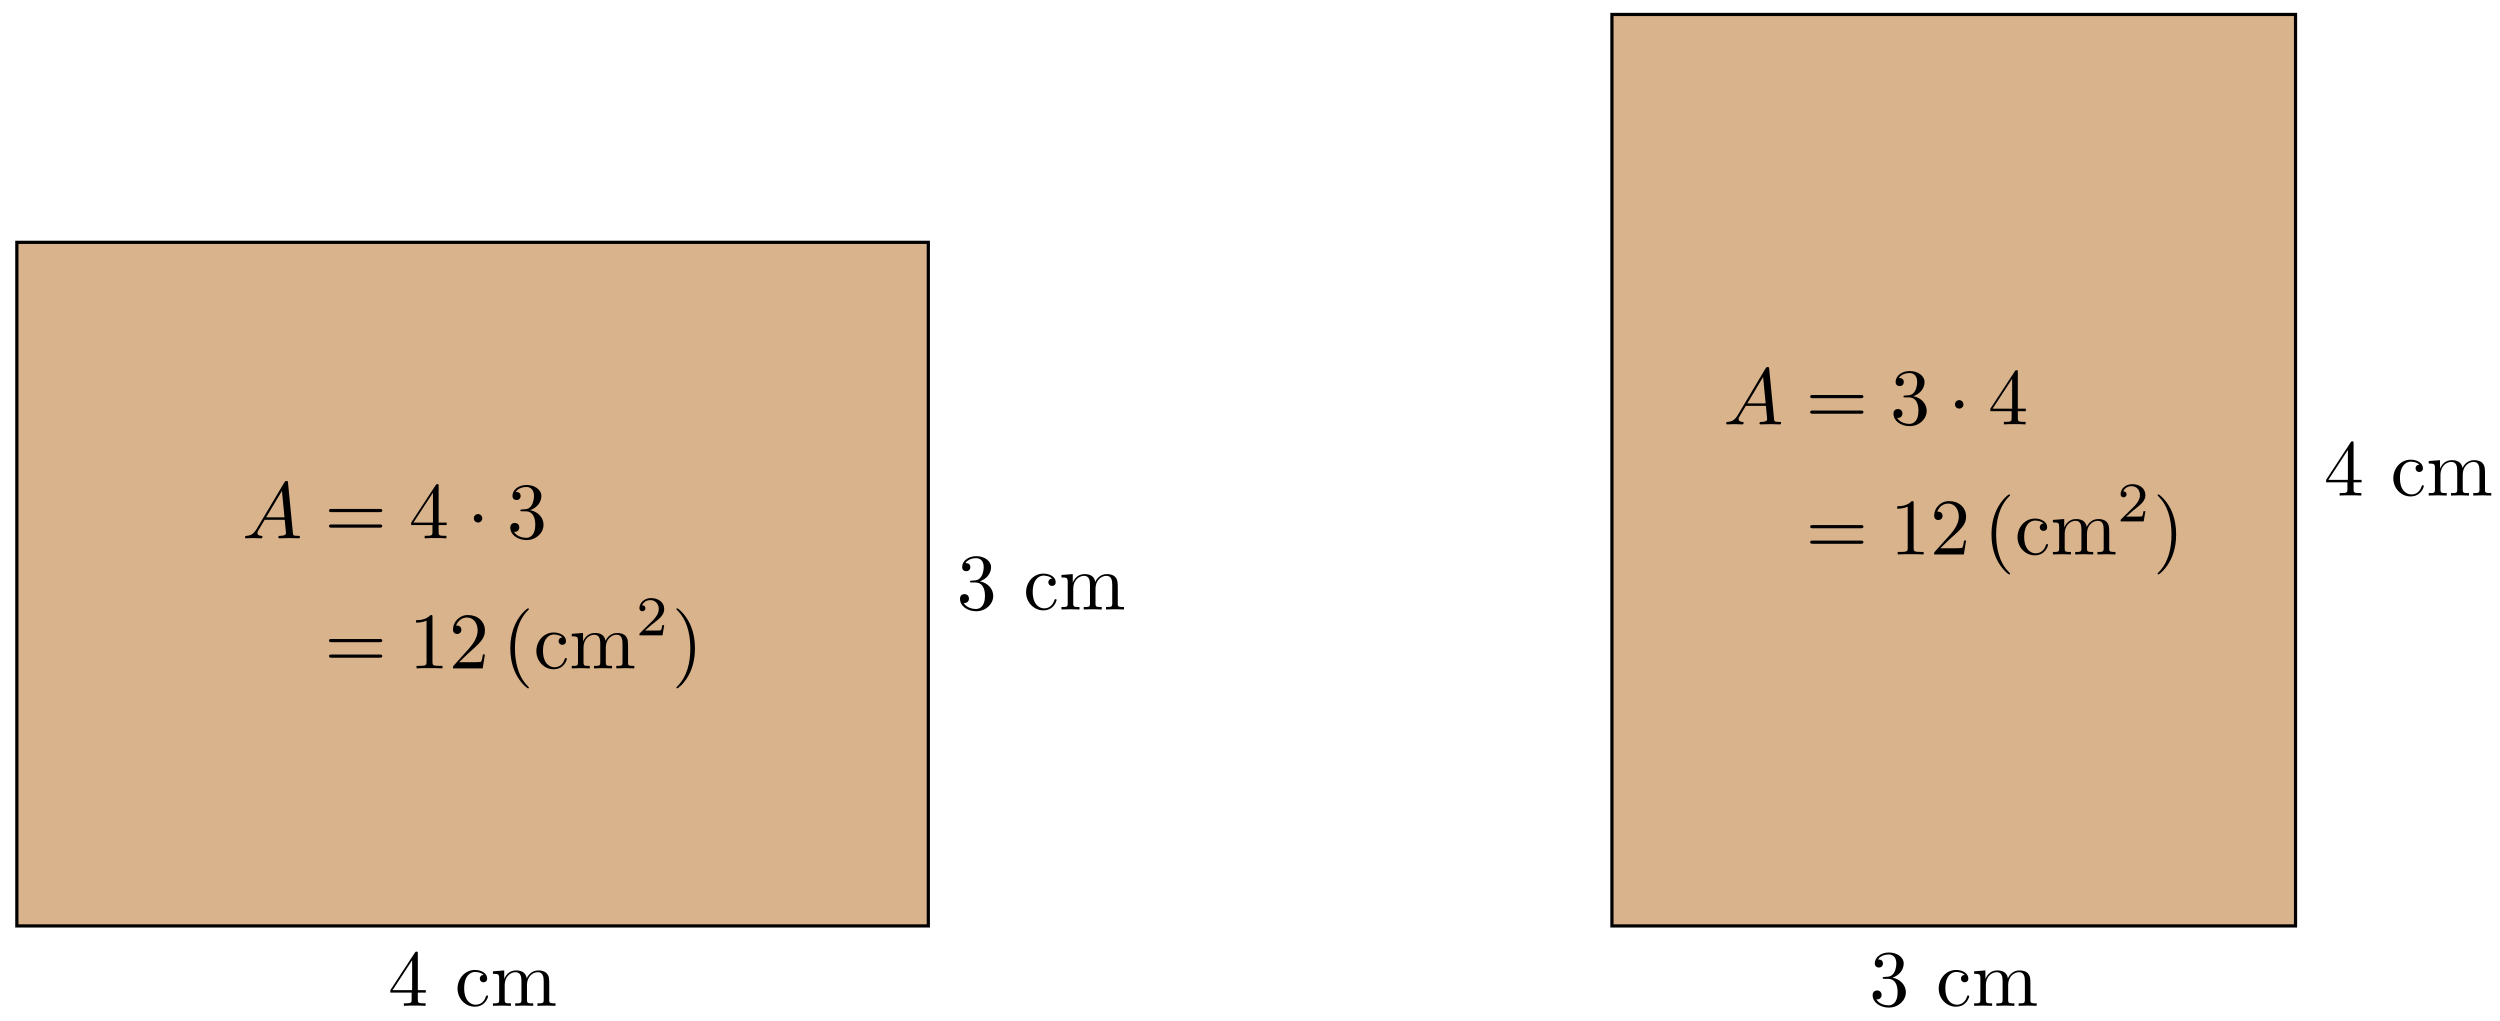
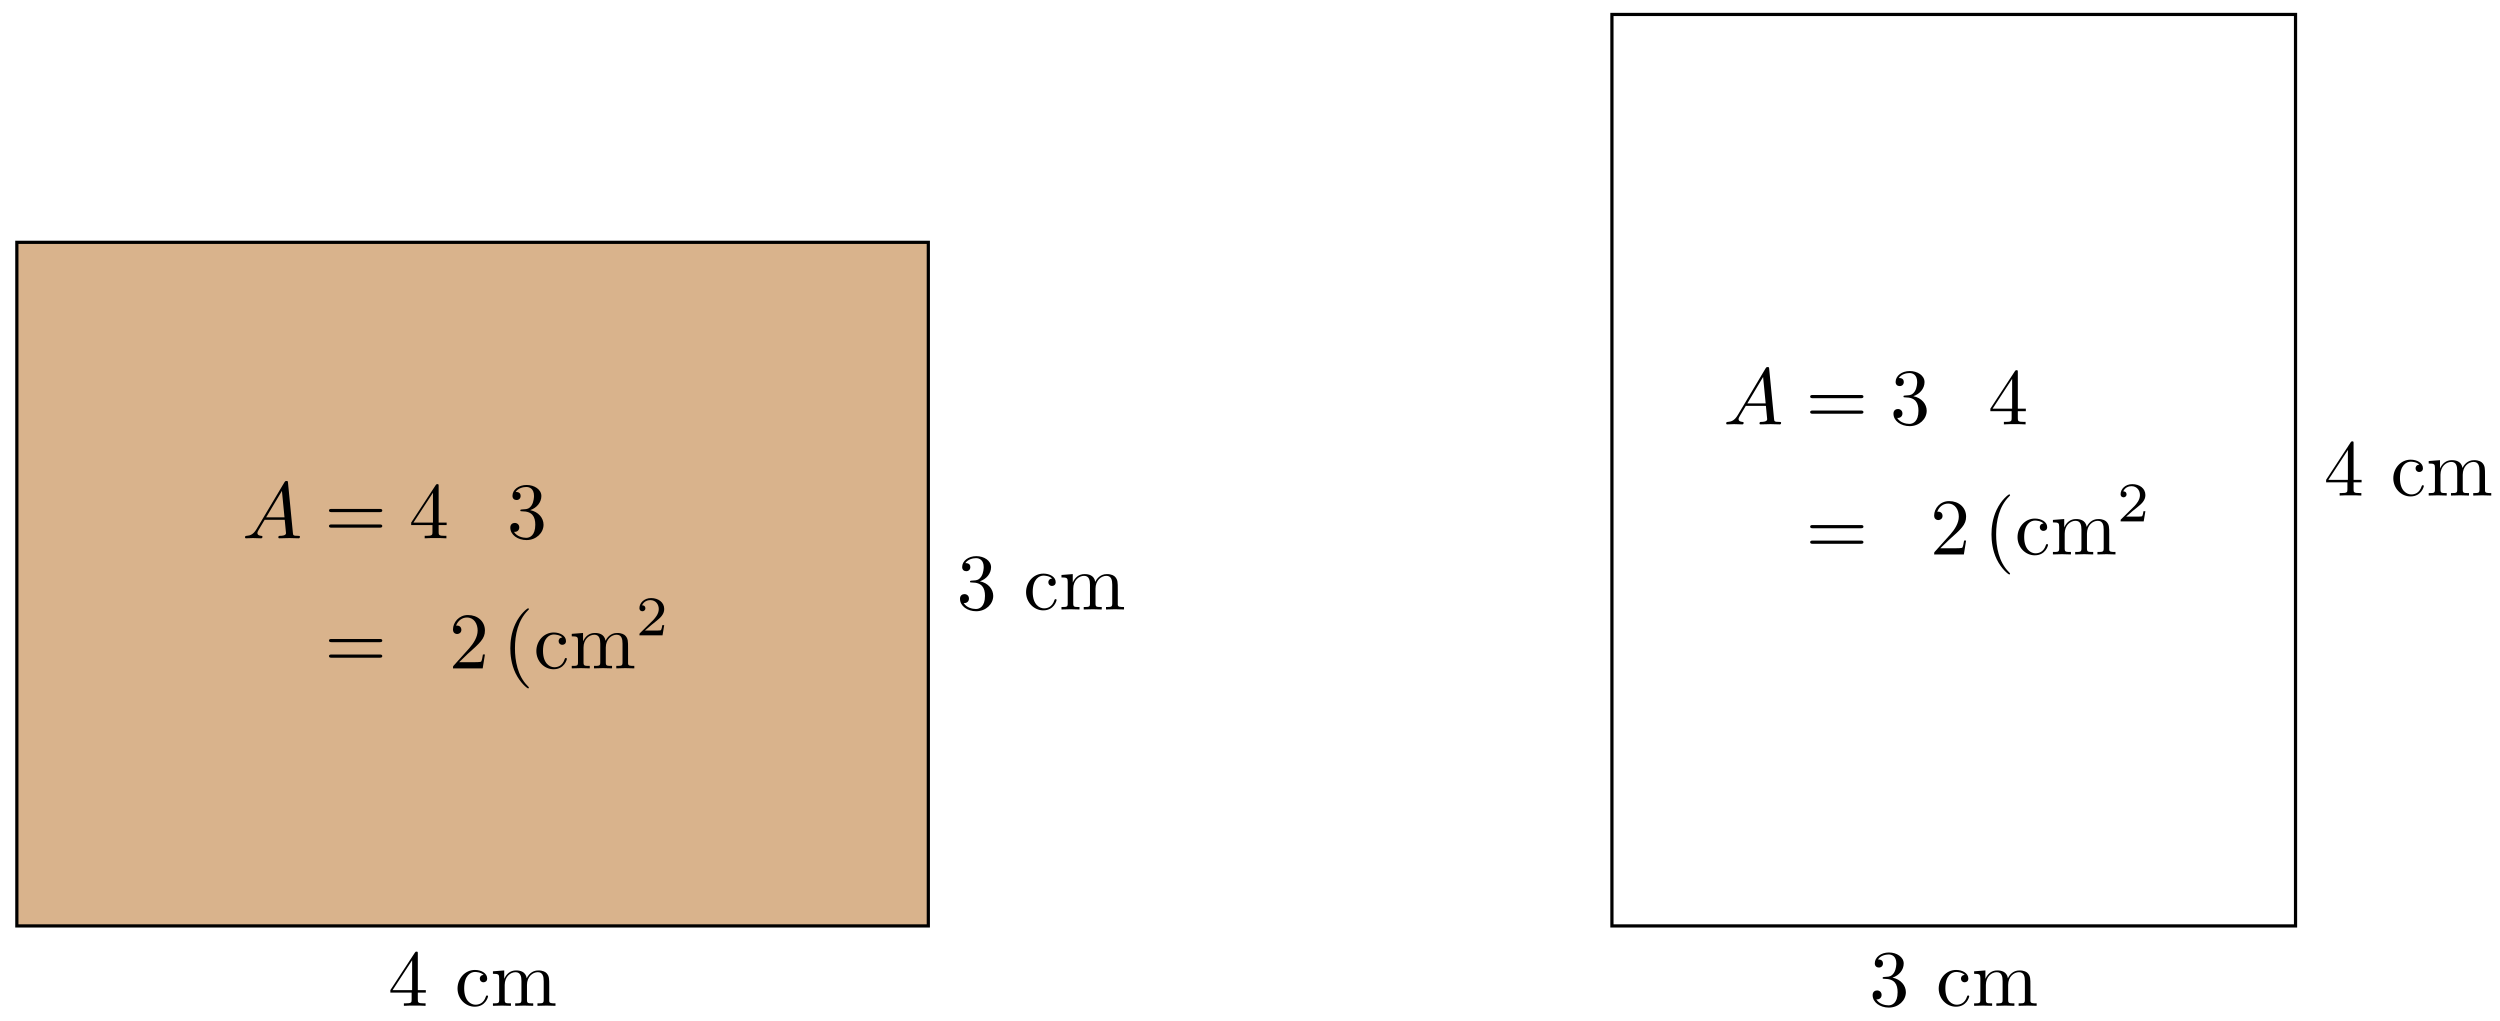
<svg xmlns="http://www.w3.org/2000/svg" xmlns:xlink="http://www.w3.org/1999/xlink" version="1.1" width="311" height="127" viewBox="0 0 311 127">
  <defs>
    <path id="font_1_6" d="M.294 .165V.078C.294 .042 .292 .031 .218 .031H.197V0C.238 .003 .29 .003 .332 .003 .374 .003 .427 .003 .468 0V.031H.447C.373 .031 .371 .042 .371 .078V.165H.471V.196H.371V.651C.371 .671 .371 .677 .355 .677 .346 .677 .343 .677 .335 .665L.028 .196V.165H.294M.3 .196H.056L.3 .569V.196Z" />
    <path id="font_2_43" d="M.415 .119C.415 .129 .405 .129 .402 .129 .393 .129 .391 .125 .389 .119 .36 .026 .295 .014 .258 .014 .205 .014 .117 .057 .117 .218 .117 .381 .199 .423 .252 .423 .261 .423 .324 .422 .359 .386 .318 .383 .312 .353 .312 .34 .312 .314 .33 .294 .358 .294 .384 .294 .404 .311 .404 .341 .404 .409 .328 .448 .251 .448 .126 .448 .034 .34 .034 .216 .034 .088 .133-.011 .249-.011 .383-.011 .415 .109 .415 .119Z" />
    <path id="font_2_75" d="M.813 0V.031C.761 .031 .736 .031 .735 .061V.252C.735 .338 .735 .369 .704 .405 .69 .422 .657 .442 .599 .442 .515 .442 .471 .382 .454 .344 .44 .431 .366 .442 .321 .442 .248 .442 .201 .399 .173 .337V.442L.032 .431V.4C.102 .4 .11 .393 .11 .344V.076C.11 .031 .099 .031 .032 .031V0L.145 .003 .257 0V.031C.19 .031 .179 .031 .179 .076V.26C.179 .364 .25 .42 .314 .42 .377 .42 .388 .366 .388 .309V.076C.388 .031 .377 .031 .31 .031V0L.423 .003 .535 0V.031C.468 .031 .457 .031 .457 .076V.26C.457 .364 .528 .42 .592 .42 .655 .42 .666 .366 .666 .309V.076C.666 .031 .655 .031 .588 .031V0L.701 .003 .813 0Z" />
-     <path id="font_1_5" d="M.29 .352C.372 .379 .43 .449 .43 .528 .43 .61 .342 .666 .246 .666 .145 .666 .069 .606 .069 .53 .069 .497 .091 .478 .12 .478 .151 .478 .171 .5 .171 .529 .171 .579 .124 .579 .109 .579 .14 .628 .206 .641 .242 .641 .283 .641 .338 .619 .338 .529 .338 .517 .336 .459 .31 .415 .28 .367 .246 .364 .221 .363 .213 .362 .189 .36 .182 .36 .174 .359 .167 .358 .167 .348 .167 .337 .174 .337 .191 .337H.235C.317 .337 .354 .269 .354 .17 .354 .034 .285 .006 .241 .006 .198 .006 .123 .022 .088 .081 .123 .076 .154 .098 .154 .136 .154 .172 .127 .192 .098 .192 .074 .192 .042 .178 .042 .134 .042 .043 .135-.022 .244-.022 .366-.022 .457 .068 .457 .17 .457 .253 .394 .331 .29 .352Z" />
+     <path id="font_1_5" d="M.29 .352C.372 .379 .43 .449 .43 .528 .43 .61 .342 .666 .246 .666 .145 .666 .069 .606 .069 .53 .069 .497 .091 .478 .12 .478 .151 .478 .171 .5 .171 .529 .171 .579 .124 .579 .109 .579 .14 .628 .206 .641 .242 .641 .283 .641 .338 .619 .338 .529 .338 .517 .336 .459 .31 .415 .28 .367 .246 .364 .221 .363 .213 .362 .189 .36 .182 .36 .174 .359 .167 .358 .167 .348 .167 .337 .174 .337 .191 .337C.317 .337 .354 .269 .354 .17 .354 .034 .285 .006 .241 .006 .198 .006 .123 .022 .088 .081 .123 .076 .154 .098 .154 .136 .154 .172 .127 .192 .098 .192 .074 .192 .042 .178 .042 .134 .042 .043 .135-.022 .244-.022 .366-.022 .457 .068 .457 .17 .457 .253 .394 .331 .29 .352Z" />
    <path id="font_3_1" d="M.179 .115C.139 .048 .1 .034 .056 .031 .044 .03 .035 .03 .035 .011 .035 .005 .04 0 .048 0 .075 0 .106 .003 .134 .003 .167 .003 .202 0 .234 0 .24 0 .253 0 .253 .019 .253 .03 .244 .031 .237 .031 .214 .033 .19 .041 .19 .066 .19 .078 .196 .089 .204 .103L.28 .231H.531C.533 .21 .547 .074 .547 .064 .547 .034 .495 .031 .475 .031 .461 .031 .451 .031 .451 .011 .451 0 .463 0 .465 0 .506 0 .549 .003 .59 .003 .615 .003 .678 0 .703 0 .709 0 .721 0 .721 .02 .721 .031 .711 .031 .698 .031 .636 .031 .636 .038 .633 .067L.572 .692C.57 .712 .57 .716 .553 .716 .537 .716 .533 .709 .527 .699L.179 .115M.299 .262 .496 .592 .528 .262H.299Z" />
    <path id="font_1_7" d="M.687 .327C.702 .327 .721 .327 .721 .347 .721 .367 .702 .367 .688 .367H.089C.075 .367 .056 .367 .056 .347 .056 .327 .075 .327 .09 .327H.687M.688 .133C.702 .133 .721 .133 .721 .153 .721 .173 .702 .173 .687 .173H.09C.075 .173 .056 .173 .056 .153 .056 .133 .075 .133 .089 .133H.688Z" />
-     <path id="font_4_1" d="M.192 .25C.192 .279 .168 .303 .139 .303 .11 .303 .086 .279 .086 .25 .086 .221 .11 .197 .139 .197 .168 .197 .192 .221 .192 .25Z" />
-     <path id="font_1_3" d="M.294 .64C.294 .664 .294 .666 .271 .666 .209 .602 .121 .602 .089 .602V.571C.109 .571 .168 .571 .22 .597V.079C.22 .043 .217 .031 .127 .031H.095V0C.13 .003 .217 .003 .257 .003 .297 .003 .384 .003 .419 0V.031H.387C.297 .031 .294 .042 .294 .079V.64Z" />
    <path id="font_1_4" d="M.127 .077 .233 .18C.389 .318 .449 .372 .449 .472 .449 .586 .359 .666 .237 .666 .124 .666 .05 .574 .05 .485 .05 .429 .1 .429 .103 .429 .12 .429 .155 .441 .155 .482 .155 .508 .137 .534 .102 .534 .094 .534 .092 .534 .089 .533 .112 .598 .166 .635 .224 .635 .315 .635 .358 .554 .358 .472 .358 .392 .308 .313 .253 .251L.061 .037C.05 .026 .05 .024 .05 0H.421L.449 .174H.424C.419 .144 .412 .1 .402 .085 .395 .077 .329 .077 .307 .077H.127Z" />
    <path id="font_1_1" d="M.331-.24C.331-.237 .331-.235 .314-.218 .189-.092 .157 .097 .157 .25 .157 .424 .195 .598 .318 .723 .331 .735 .331 .737 .331 .74 .331 .747 .327 .75 .321 .75 .311 .75 .221 .682 .162 .555 .111 .445 .099 .334 .099 .25 .099 .172 .11 .051 .165-.062 .225-.185 .311-.25 .321-.25 .327-.25 .331-.247 .331-.24Z" />
    <path id="font_5_1" d="M.505 .182H.471C.468 .16 .458 .101 .445 .091 .437 .085 .36 .085 .346 .085H.162C.267 .178 .302 .206 .362 .253 .436 .312 .505 .374 .505 .469 .505 .59 .399 .664 .271 .664 .147 .664 .063 .577 .063 .485 .063 .434 .106 .429 .116 .429 .14 .429 .169 .446 .169 .482 .169 .5 .162 .535 .11 .535 .141 .606 .209 .628 .256 .628 .356 .628 .408 .55 .408 .469 .408 .382 .346 .313 .314 .277L.073 .039C.063 .03 .063 .028 .063 0H.475L.505 .182Z" />
-     <path id="font_1_2" d="M.289 .25C.289 .328 .278 .449 .223 .562 .163 .685 .077 .75 .067 .75 .061 .75 .057 .746 .057 .74 .057 .737 .057 .735 .076 .717 .174 .618 .231 .459 .231 .25 .231 .079 .194-.097 .07-.223 .057-.235 .057-.237 .057-.24 .057-.246 .061-.25 .067-.25 .077-.25 .167-.182 .226-.055 .277 .055 .289 .166 .289 .25Z" />
  </defs>
  <path transform="matrix(1,0,0,-1,2.096,115.185)" d="M0 85.04V0H113.387V85.04Z" fill="#d9b38c" />
  <path transform="matrix(1,0,0,-1,2.096,115.185)" stroke-width=".399" stroke-linecap="butt" stroke-miterlimit="10" stroke-linejoin="miter" fill="none" stroke="#000000" d="M0 85.04V0H113.387V85.04Z" />
  <use data-text="4" xlink:href="#font_1_6" transform="matrix(9.963,0,0,-9.963,48.28,125.125)" />
  <use data-text="c" xlink:href="#font_2_43" transform="matrix(9.963,0,0,-9.963,56.579,125.125)" />
  <use data-text="m" xlink:href="#font_2_75" transform="matrix(9.963,0,0,-9.963,61.002,125.125)" />
  <use data-text="3" xlink:href="#font_1_5" transform="matrix(9.963,0,0,-9.963,119.005,75.82)" />
  <use data-text="c" xlink:href="#font_2_43" transform="matrix(9.963,0,0,-9.963,127.304,75.82)" />
  <use data-text="m" xlink:href="#font_2_75" transform="matrix(9.963,0,0,-9.963,131.728,75.82)" />
  <use data-text="A" xlink:href="#font_3_1" transform="matrix(9.963,0,0,-9.963,30.13,66.966)" />
  <use data-text="=" xlink:href="#font_1_7" transform="matrix(9.963,0,0,-9.963,40.369,66.966)" />
  <use data-text="4" xlink:href="#font_1_6" transform="matrix(9.963,0,0,-9.963,50.87,66.966)" />
  <use data-text="·" xlink:href="#font_4_1" transform="matrix(9.963,0,0,-9.963,58.082,66.966)" />
  <use data-text="3" xlink:href="#font_1_5" transform="matrix(9.963,0,0,-9.963,63.063,66.966)" />
  <use data-text="=" xlink:href="#font_1_7" transform="matrix(9.963,0,0,-9.963,40.369,83.145)" />
  <use data-text="1" xlink:href="#font_1_3" transform="matrix(9.963,0,0,-9.963,50.87,83.145)" />
  <use data-text="2" xlink:href="#font_1_4" transform="matrix(9.963,0,0,-9.963,55.852,83.145)" />
  <use data-text="(" xlink:href="#font_1_1" transform="matrix(9.963,0,0,-9.963,62.497,83.145)" />
  <use data-text="c" xlink:href="#font_2_43" transform="matrix(9.963,0,0,-9.963,66.384,83.145)" />
  <use data-text="m" xlink:href="#font_2_75" transform="matrix(9.963,0,0,-9.963,70.807,83.145)" />
  <use data-text="2" xlink:href="#font_5_1" transform="matrix(6.974,0,0,-6.974,79.106,79.032)" />
  <use data-text=")" xlink:href="#font_1_2" transform="matrix(9.963,0,0,-9.963,83.575,83.145)" />
-   <path transform="matrix(1,0,0,-1,2.096,115.185)" d="M198.428 113.387V0H283.468V113.387Z" fill="#d9b38c" />
  <path transform="matrix(1,0,0,-1,2.096,115.185)" stroke-width=".399" stroke-linecap="butt" stroke-miterlimit="10" stroke-linejoin="miter" fill="none" stroke="#000000" d="M198.428 113.387V0H283.468V113.387Z" />
  <use data-text="3" xlink:href="#font_1_5" transform="matrix(9.963,0,0,-9.963,232.537,125.125)" />
  <use data-text="c" xlink:href="#font_2_43" transform="matrix(9.963,0,0,-9.963,240.836,125.125)" />
  <use data-text="m" xlink:href="#font_2_75" transform="matrix(9.963,0,0,-9.963,245.26,125.125)" />
  <use data-text="4" xlink:href="#font_1_6" transform="matrix(9.963,0,0,-9.963,289.089,61.647)" />
  <use data-text="c" xlink:href="#font_2_43" transform="matrix(9.963,0,0,-9.963,297.389,61.647)" />
  <use data-text="m" xlink:href="#font_2_75" transform="matrix(9.963,0,0,-9.963,301.812,61.647)" />
  <use data-text="A" xlink:href="#font_3_1" transform="matrix(9.963,0,0,-9.963,214.388,52.793)" />
  <use data-text="=" xlink:href="#font_1_7" transform="matrix(9.963,0,0,-9.963,224.627,52.793)" />
  <use data-text="3" xlink:href="#font_1_5" transform="matrix(9.963,0,0,-9.963,235.128,52.793)" />
  <use data-text="·" xlink:href="#font_4_1" transform="matrix(9.963,0,0,-9.963,242.339,52.793)" />
  <use data-text="4" xlink:href="#font_1_6" transform="matrix(9.963,0,0,-9.963,247.321,52.793)" />
  <use data-text="=" xlink:href="#font_1_7" transform="matrix(9.963,0,0,-9.963,224.627,68.972)" />
  <use data-text="1" xlink:href="#font_1_3" transform="matrix(9.963,0,0,-9.963,235.128,68.972)" />
  <use data-text="2" xlink:href="#font_1_4" transform="matrix(9.963,0,0,-9.963,240.109,68.972)" />
  <use data-text="(" xlink:href="#font_1_1" transform="matrix(9.963,0,0,-9.963,246.755,68.972)" />
  <use data-text="c" xlink:href="#font_2_43" transform="matrix(9.963,0,0,-9.963,250.642,68.972)" />
  <use data-text="m" xlink:href="#font_2_75" transform="matrix(9.963,0,0,-9.963,255.065,68.972)" />
  <use data-text="2" xlink:href="#font_5_1" transform="matrix(6.974,0,0,-6.974,263.364,64.859)" />
  <use data-text=")" xlink:href="#font_1_2" transform="matrix(9.963,0,0,-9.963,267.833,68.972)" />
</svg>